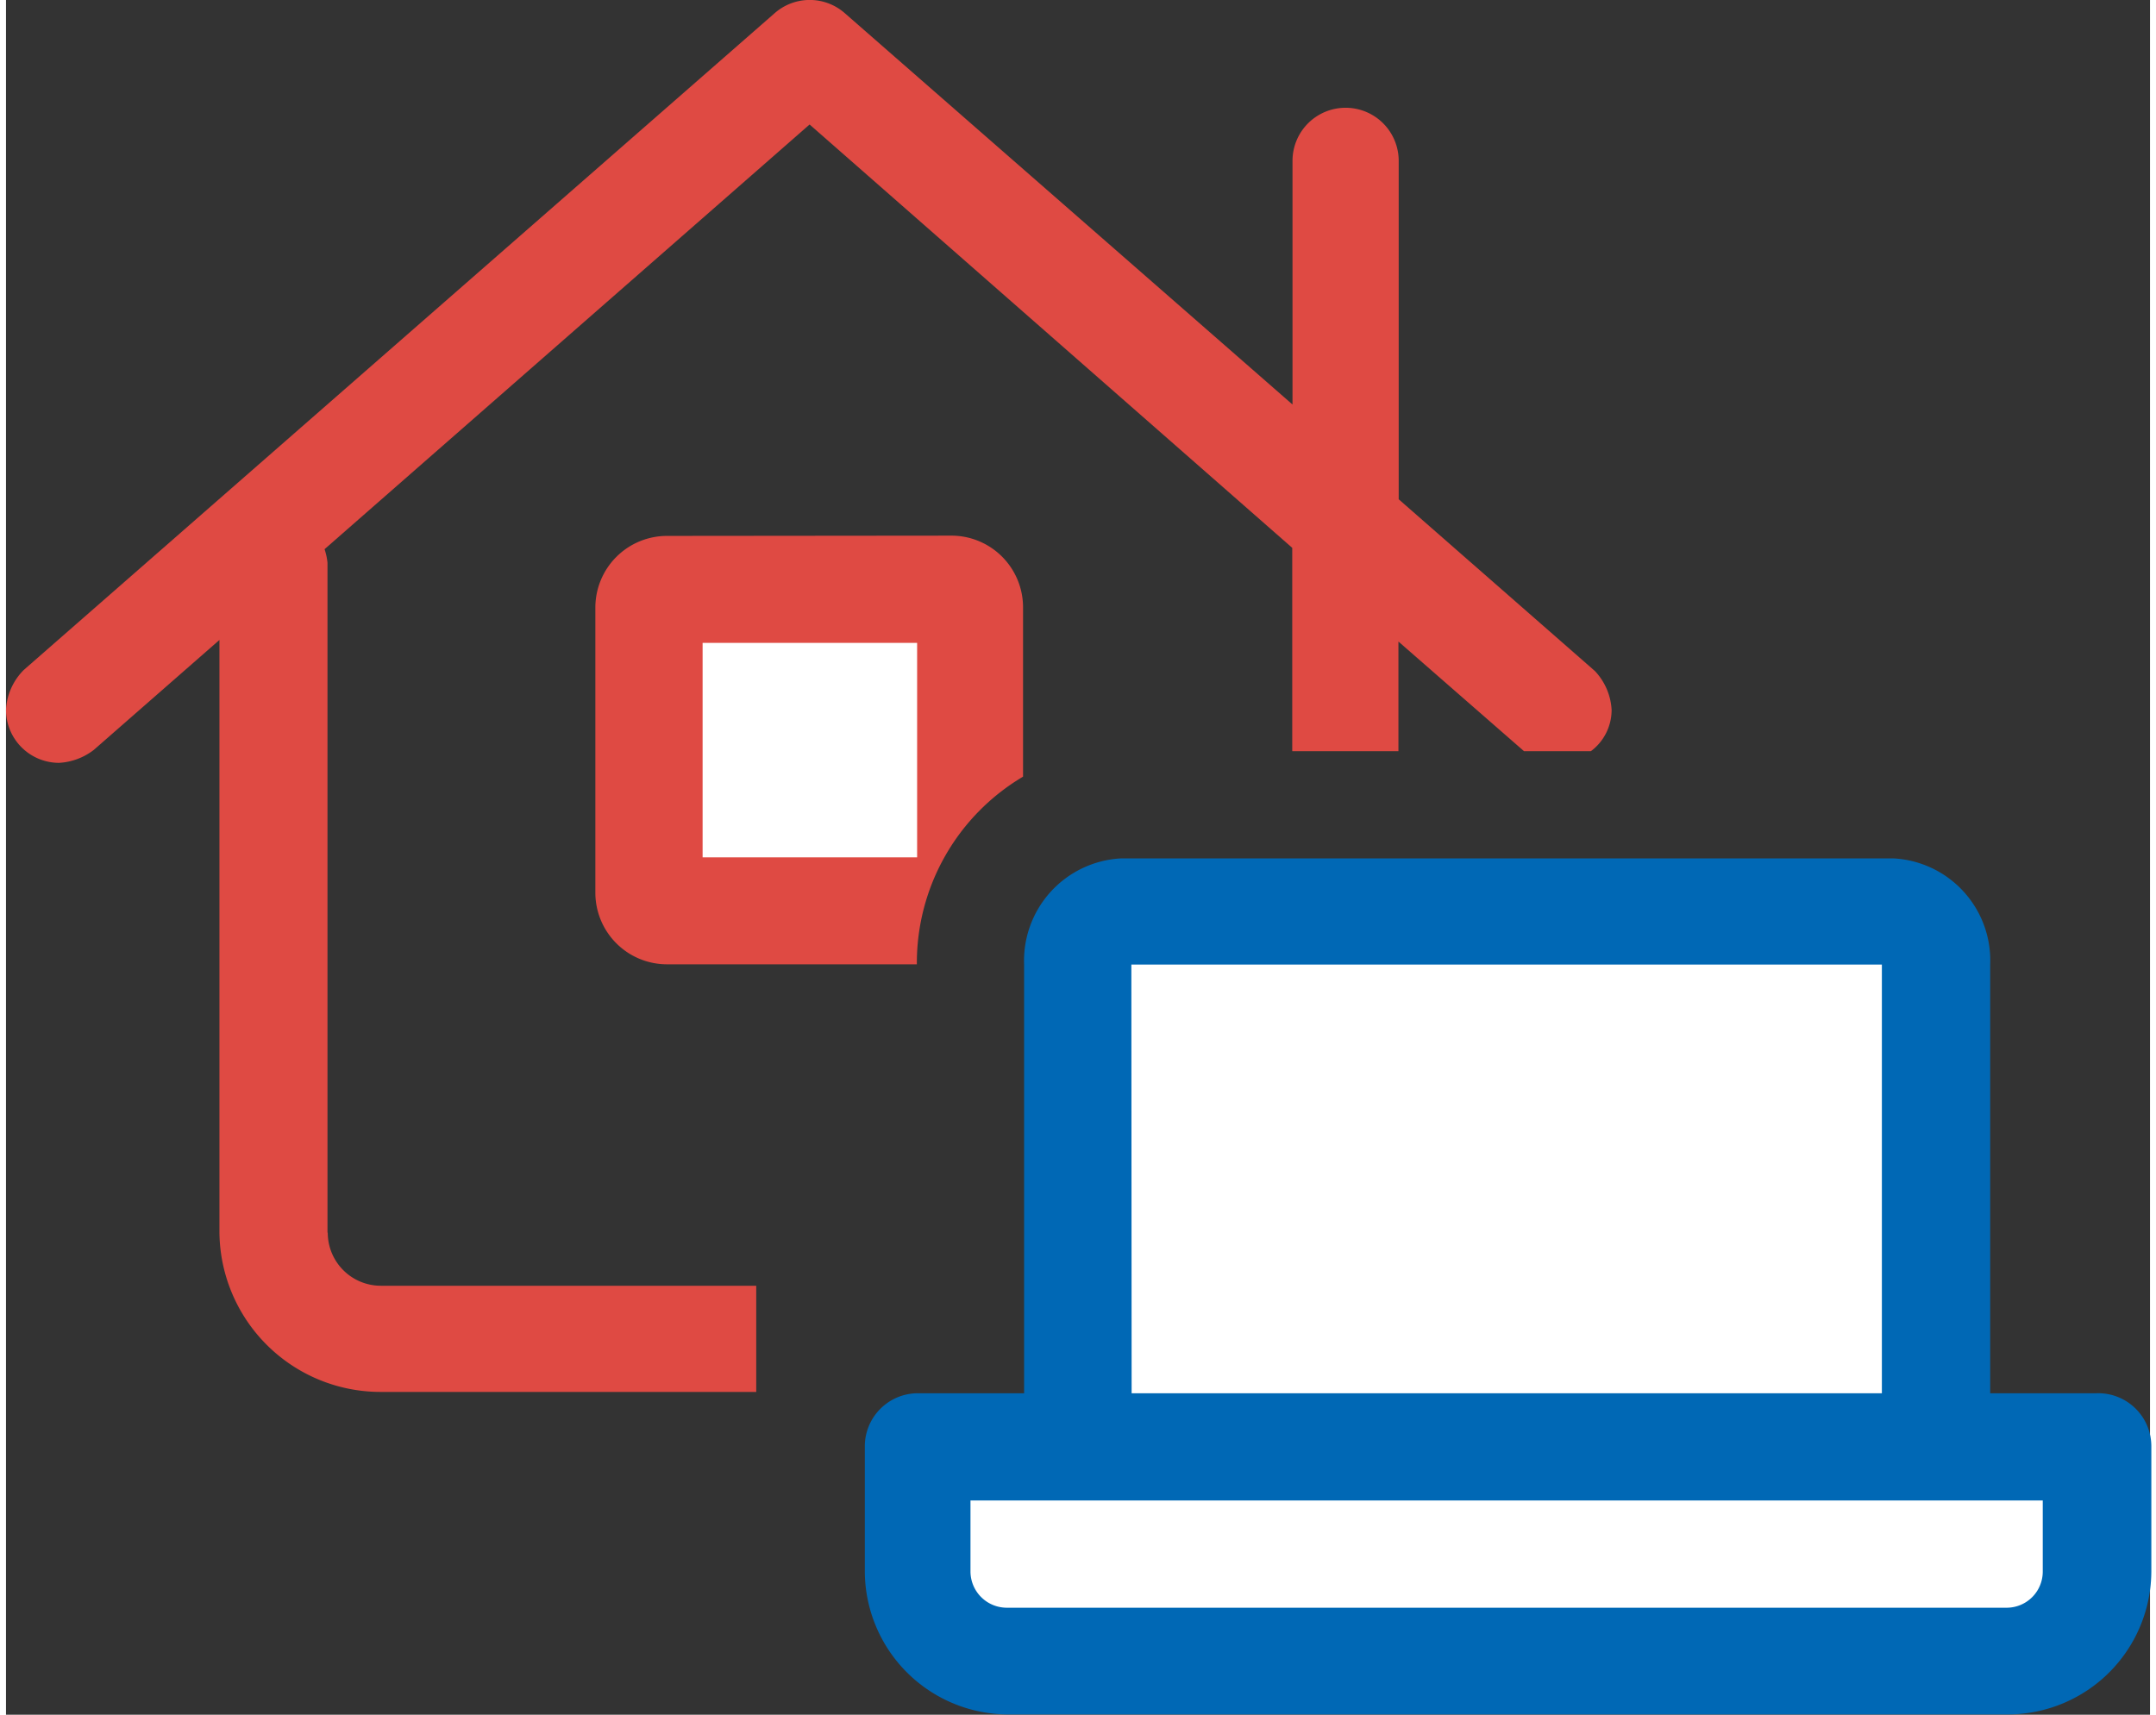
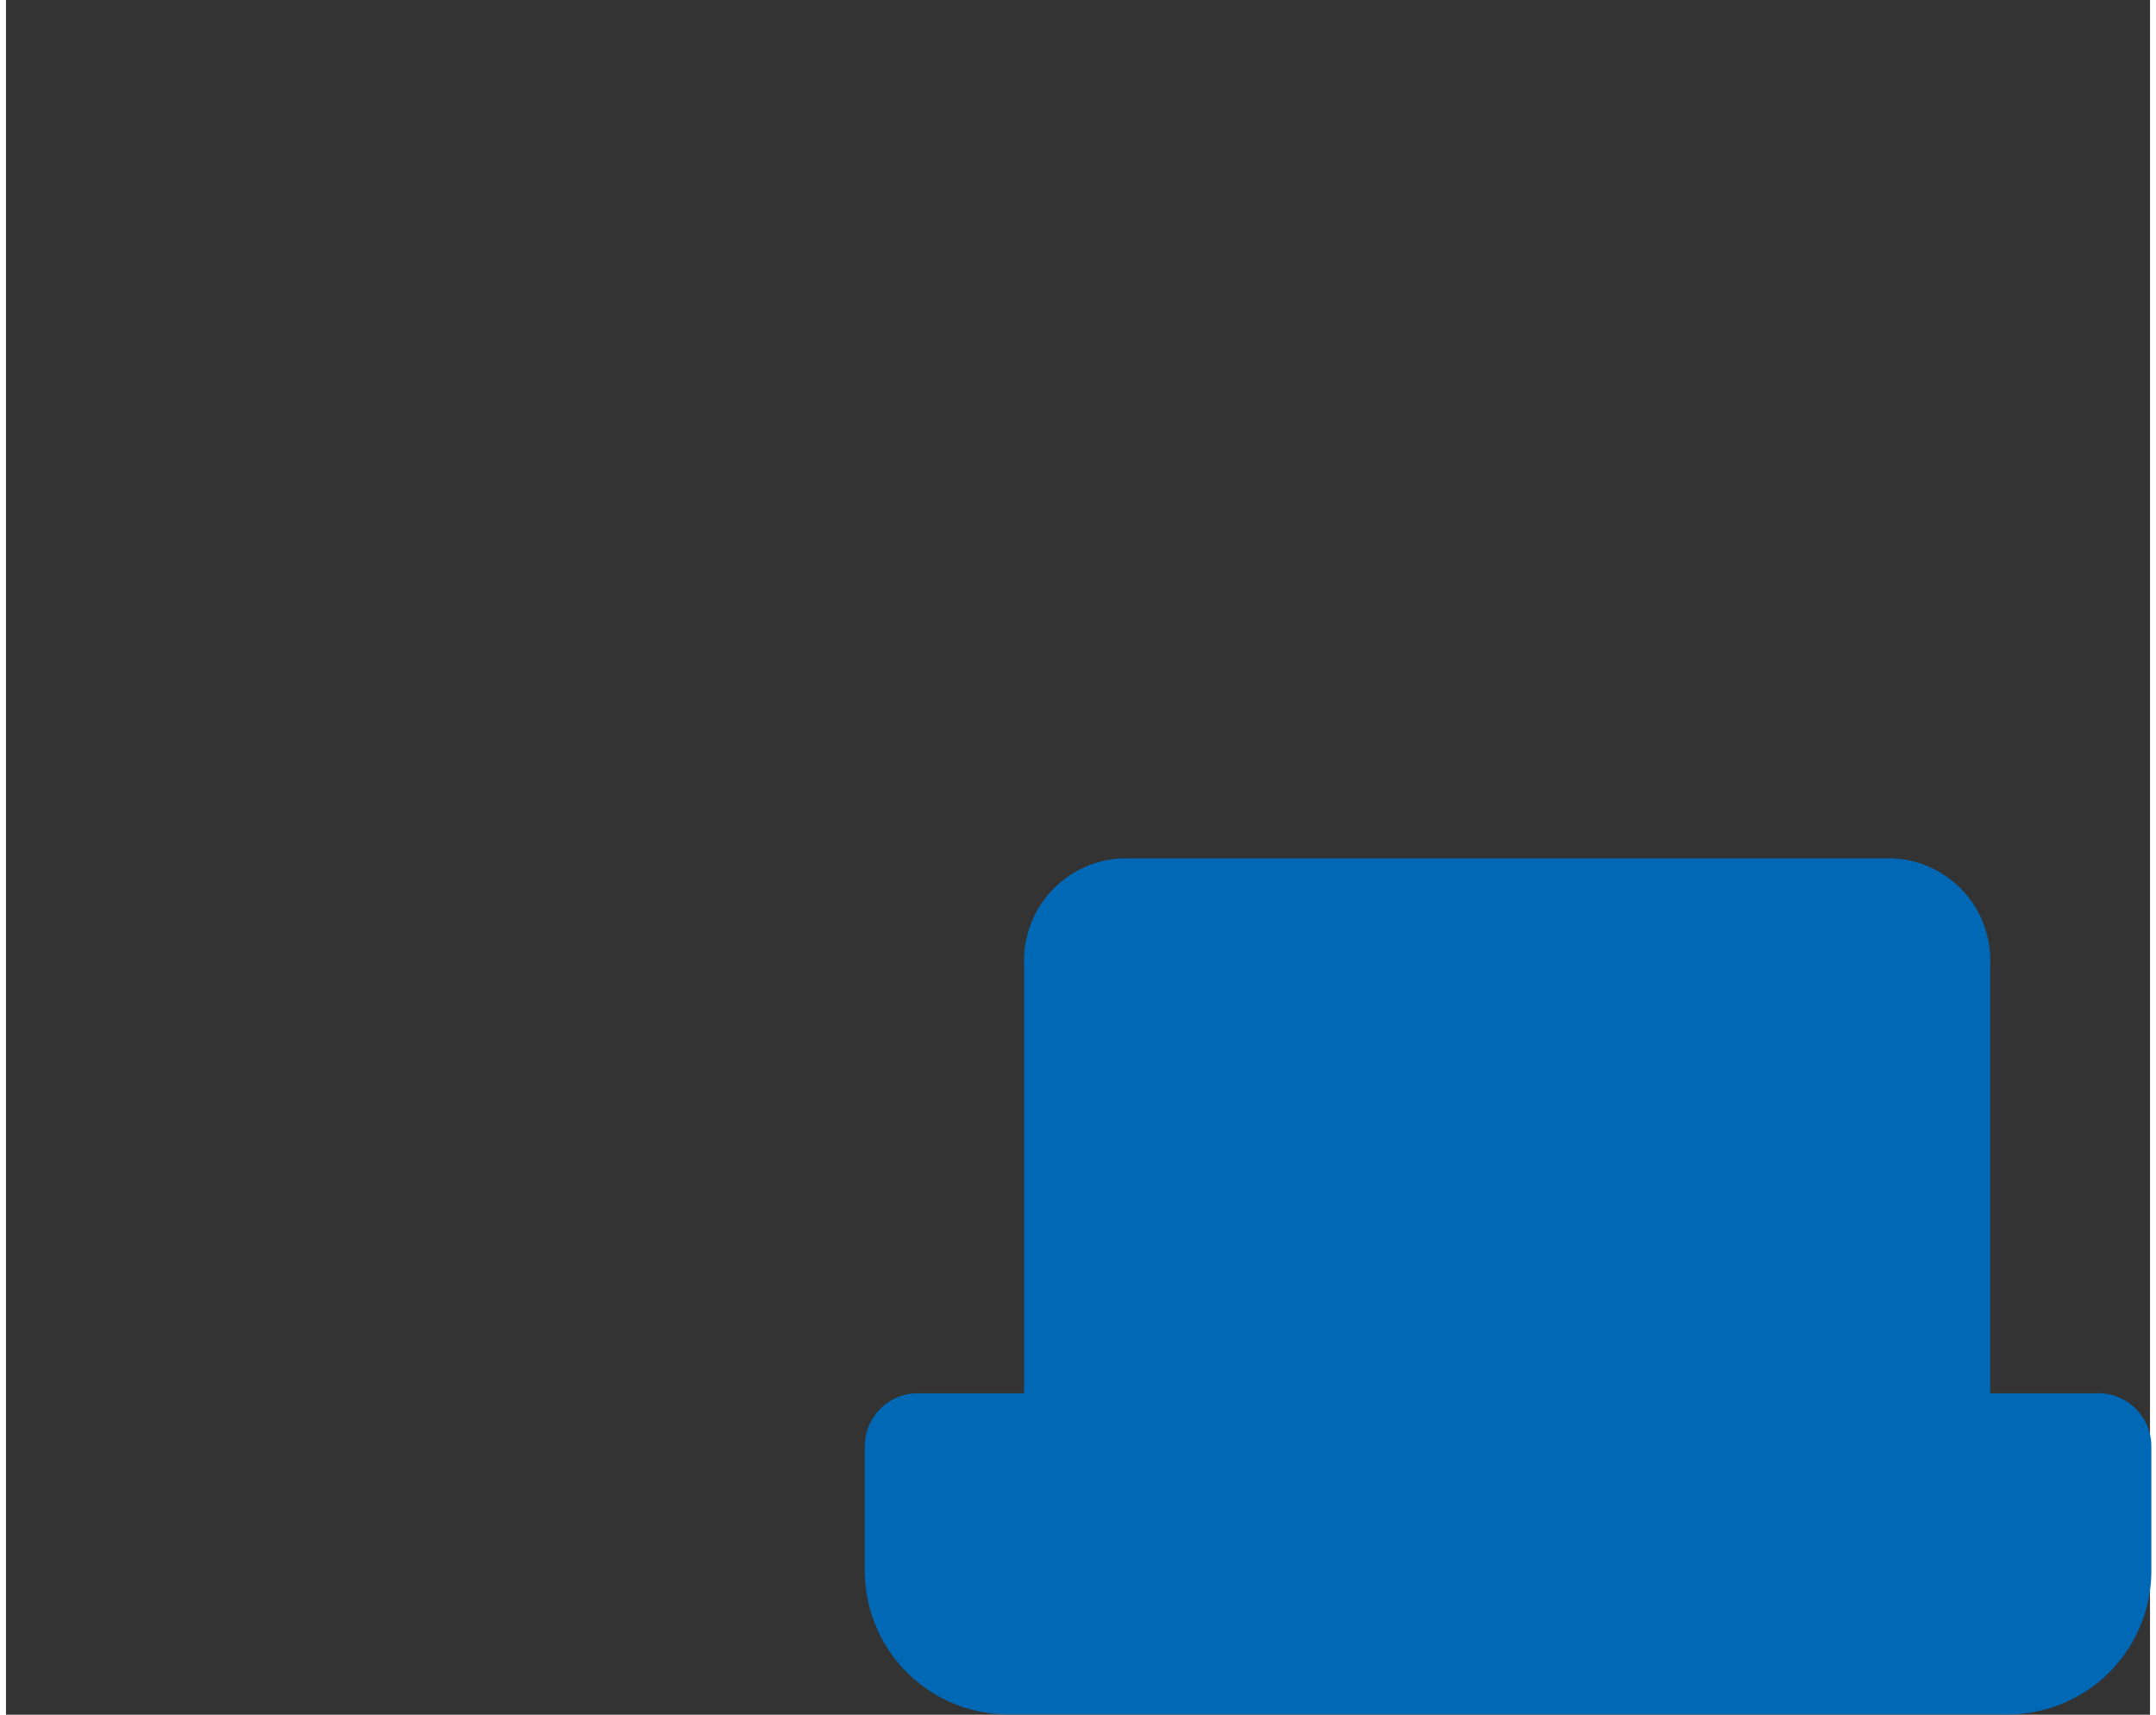
<svg xmlns="http://www.w3.org/2000/svg" viewBox="0 0 80.76 64.6" width="44" height="35">
  <rect x="0" y="0" width="80.76" height="64.6" fill="#333333" stroke="none" />
  <defs>
    <style>.a{fill:#0068b5;}.b{fill:#fff;}.c{fill:#df4a43;}</style>
  </defs>
  <path class="a" d="M445.48,216.85h-4V200.7a3.85,3.85,0,0,0-3.63-4H408.73a3.86,3.86,0,0,0-3.64,4v16.15h-4a2,2,0,0,0-2,2v4.71a5.41,5.41,0,0,0,5.37,5.39h37.71a5.41,5.41,0,0,0,5.38-5.39v-4.71A2,2,0,0,0,445.48,216.85Z" transform="translate(-366.74 -164.36)" />
-   <polygon class="b" points="42.39 36.34 70.66 36.34 70.66 52.49 42.4 52.49 42.39 36.34" />
-   <path class="b" d="M443.46,223.57a1.36,1.36,0,0,1-1.34,1.36H404.43a1.37,1.37,0,0,1-1.36-1.35v-2.69h40.39Z" transform="translate(-366.74 -164.36)" />
-   <path class="c" d="M391.64,184.55a2.7,2.7,0,0,0-2.7,2.69V198a2.7,2.7,0,0,0,2.7,2.69h9.41a8.16,8.16,0,0,1,4-7.07v-6.39a2.7,2.7,0,0,0-2.69-2.69Z" transform="translate(-366.74 -164.36)" />
-   <rect class="b" x="26.24" y="24.22" width="8.08" height="8.08" />
-   <path class="c" d="M378.85,210.8V185.56a2.33,2.33,0,0,0-.11-.51l18.27-16L415.19,185v7.66h4v-4.13l4.73,4.13h2.52a1.94,1.94,0,0,0,.78-1.55,2.31,2.31,0,0,0-.63-1.47l-7.39-6.47V170.42a2,2,0,1,0-4,0v9.18l-16.86-14.74a2,2,0,0,0-2.65,0L367.41,189.6a2.29,2.29,0,0,0-.67,1.5,2,2,0,0,0,2,2,2.36,2.36,0,0,0,1.31-.49l4.73-4.14V210.8a6.07,6.07,0,0,0,6.06,6H395v-4H380.86a2,2,0,0,1-2-2Z" transform="translate(-366.74 -164.36)" />
</svg>